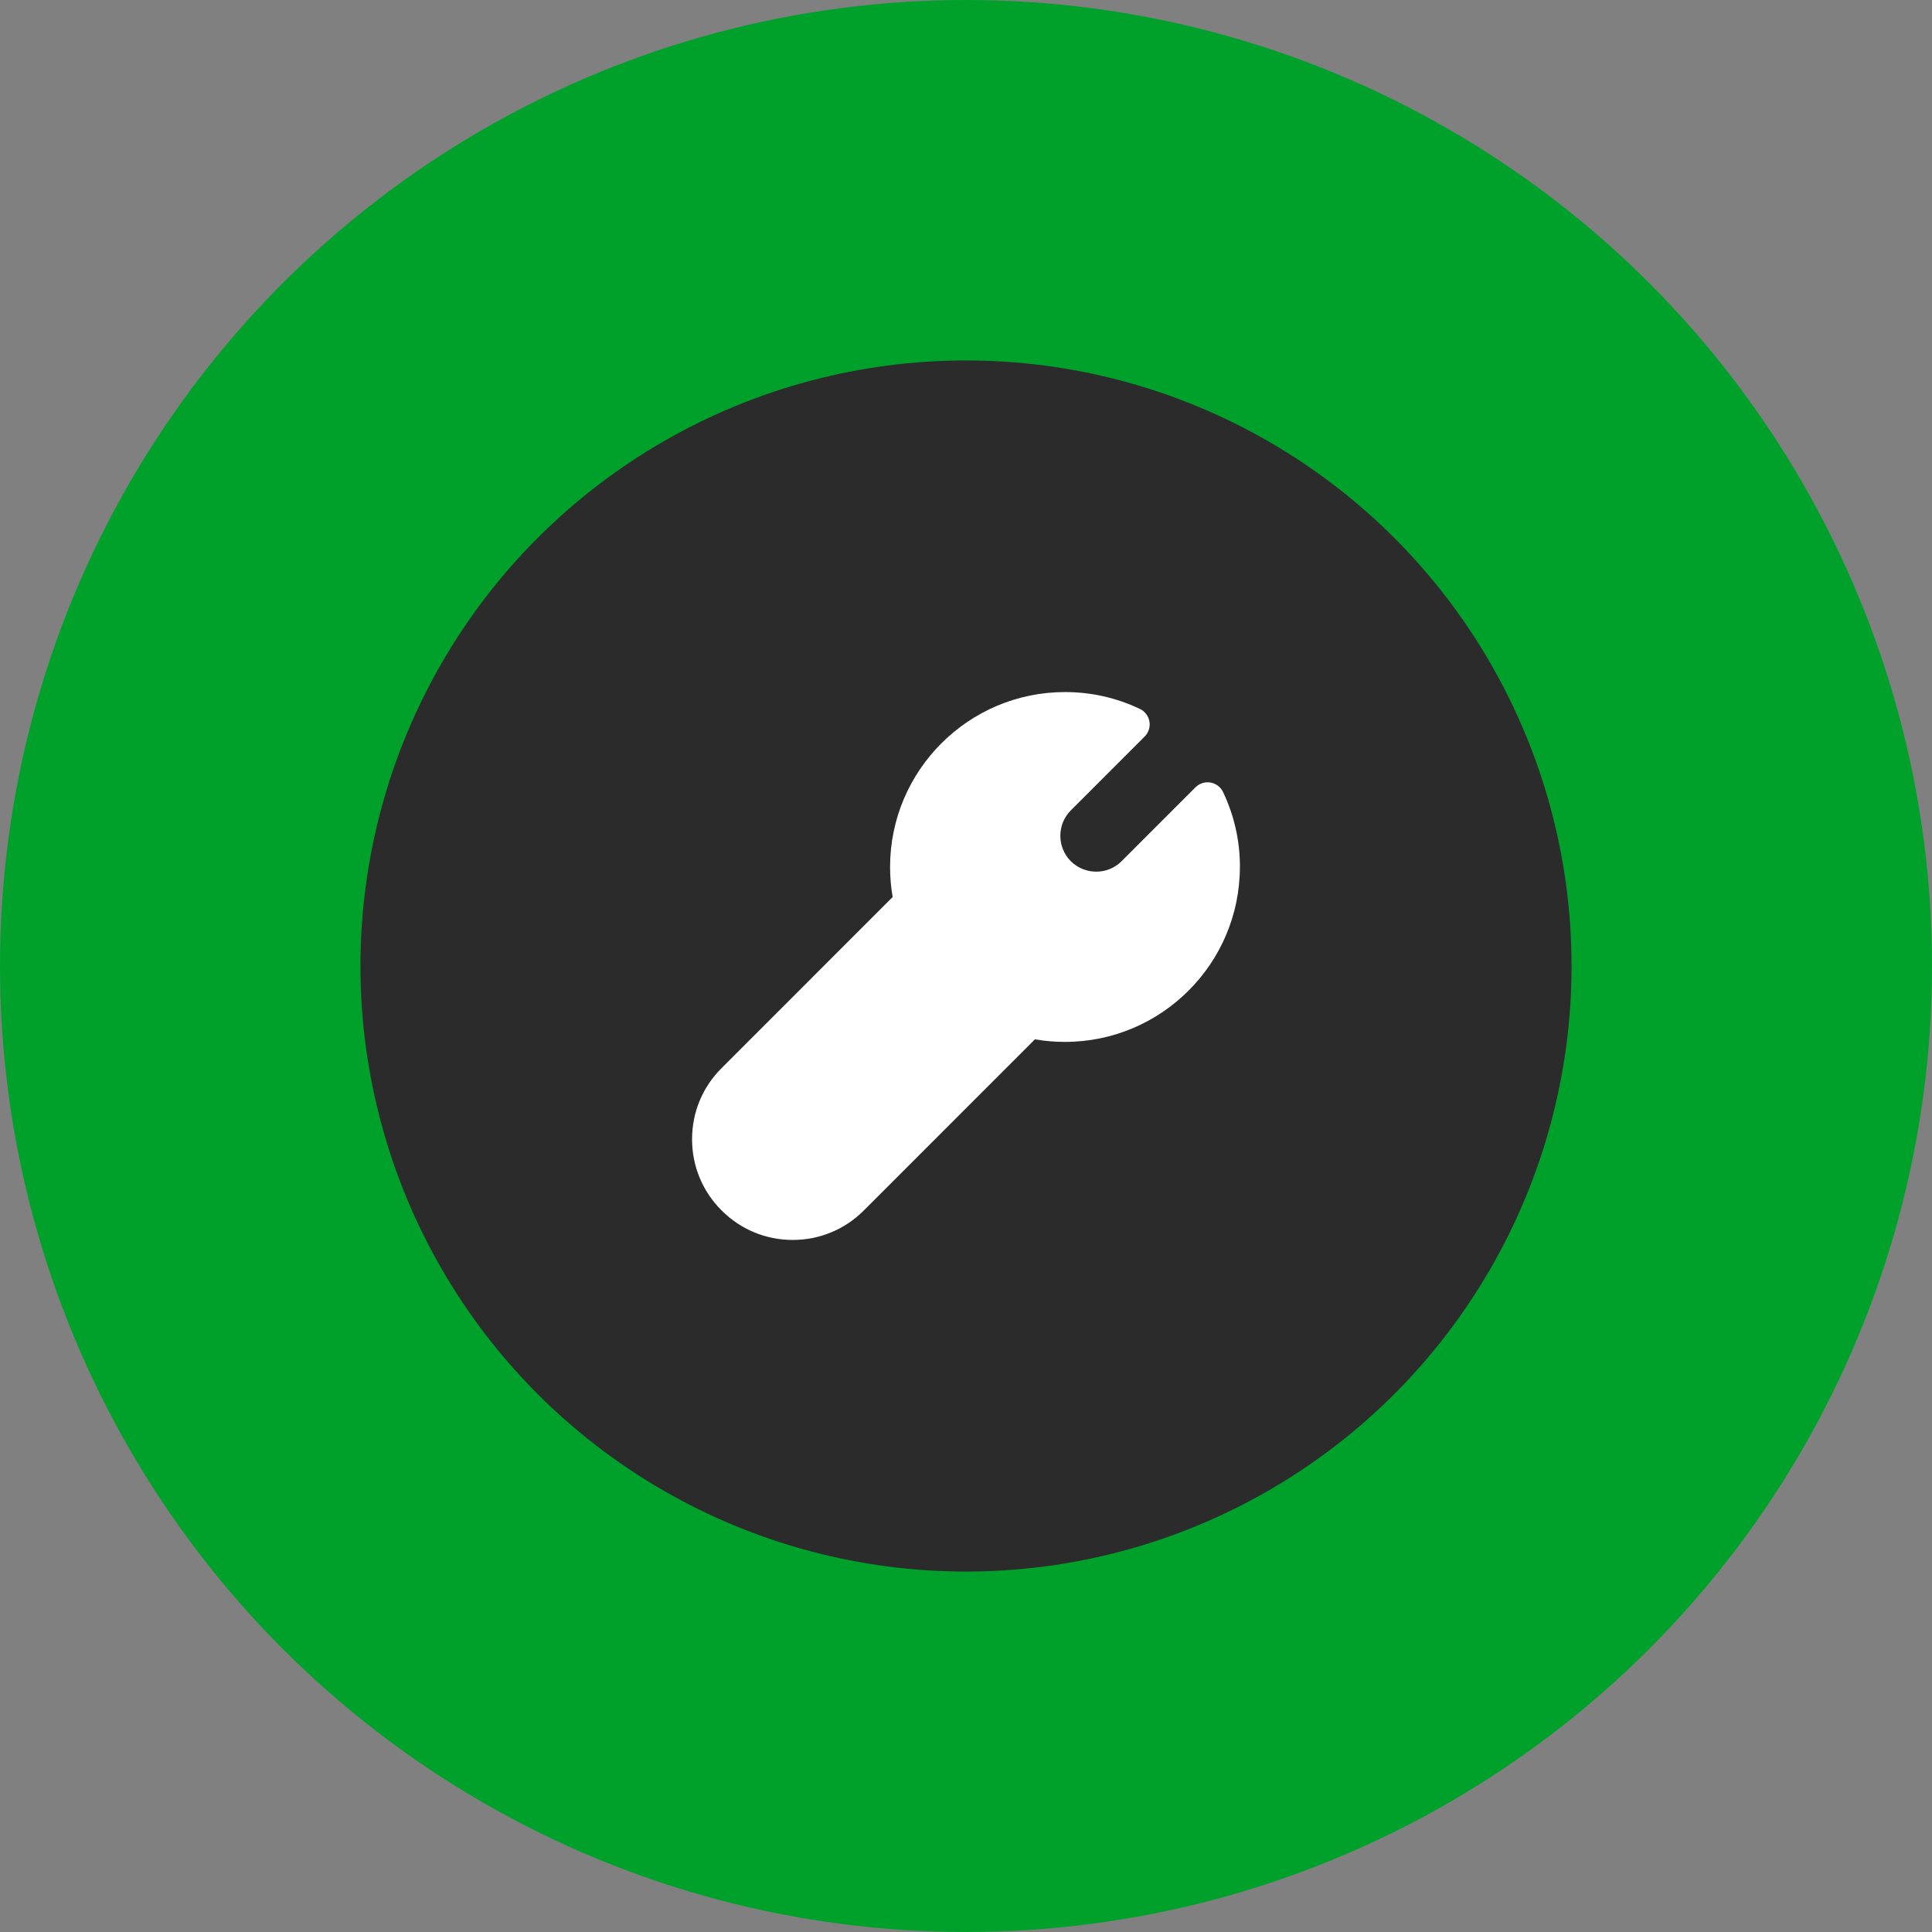
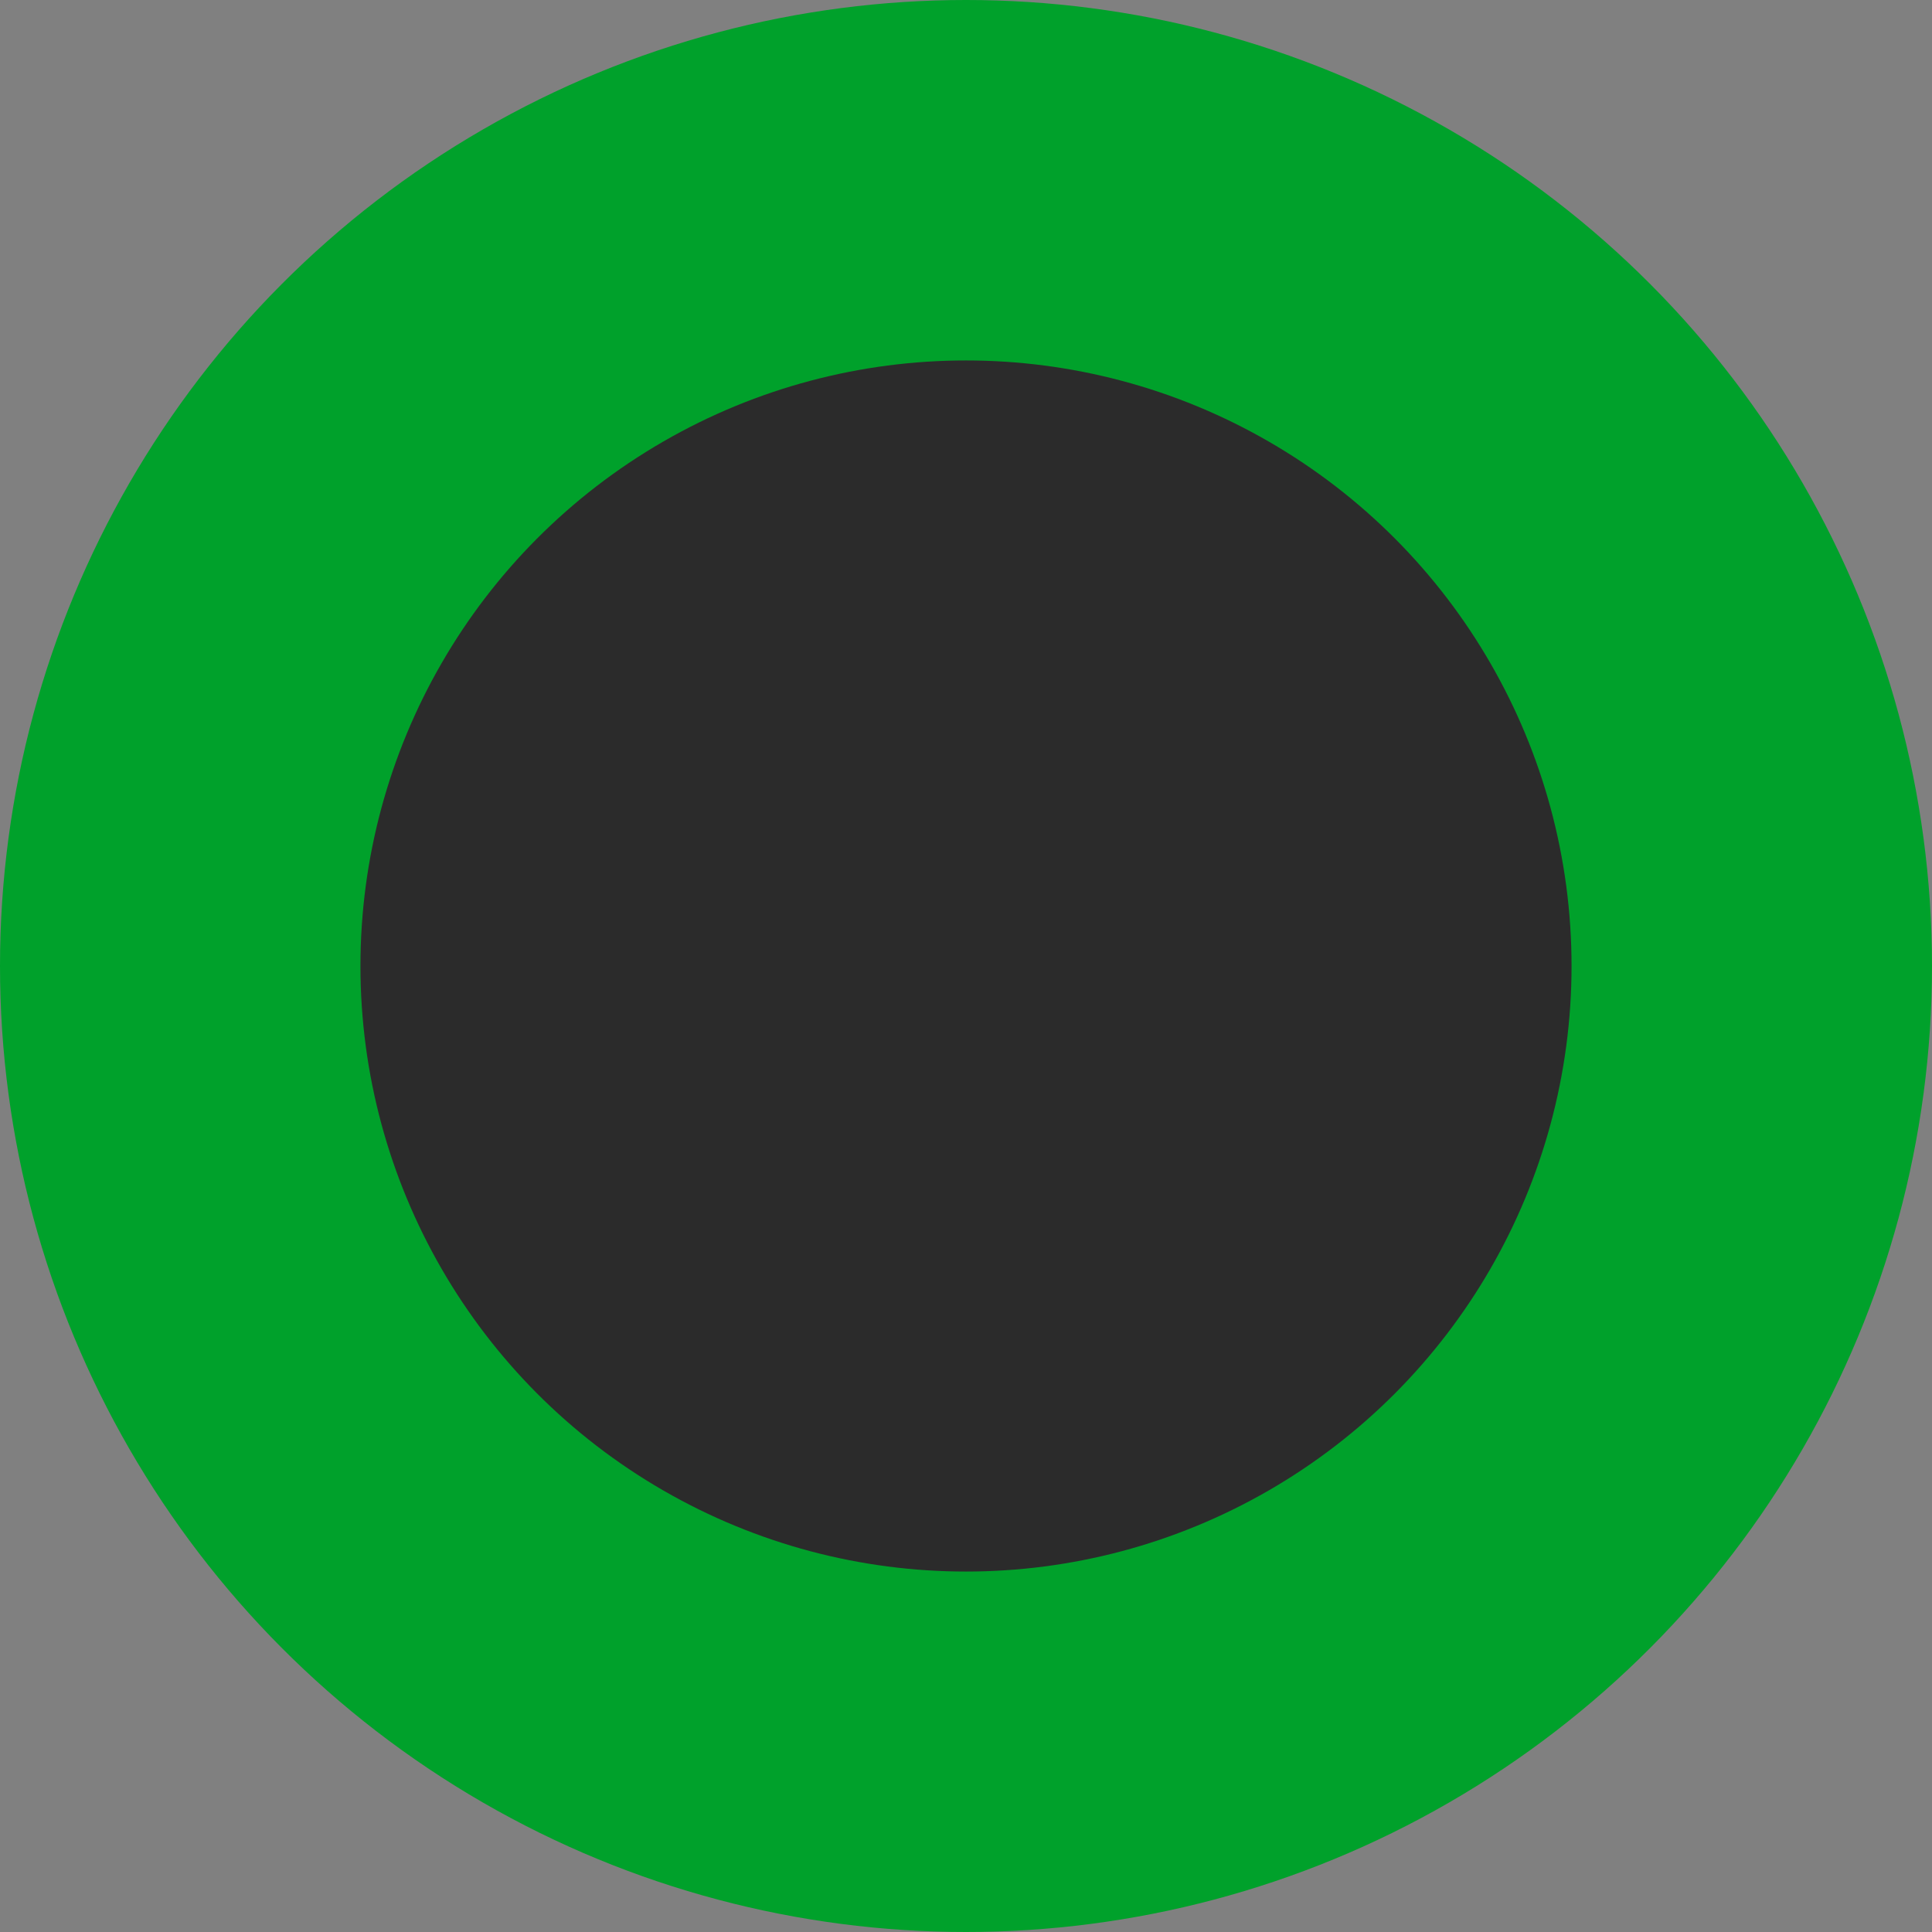
<svg xmlns="http://www.w3.org/2000/svg" width="134" height="134" viewBox="0 0 134 134" fill="none">
  <rect x="0" y="0" width="134" height="134" fill="#808080" stroke="none" />
  <circle cx="67" cy="67" r="67" fill="#00A12B" />
  <circle cx="67" cy="67" r="42" fill="#2B2B2B" />
-   <path d="M85.996 60.13C85.996 66.82 80.554 72.264 73.864 72.264C73.159 72.264 72.46 72.205 71.781 72.085L59.916 83.953C58.6 85.273 56.846 86 54.981 86C53.113 86 51.364 85.273 50.046 83.95C48.727 82.636 48 80.884 48 79.016C48 77.149 48.727 75.397 50.05 74.081L61.914 62.216C61.795 61.537 61.734 60.84 61.734 60.131C61.734 53.443 67.177 48 73.865 48C75.682 48 77.43 48.394 79.062 49.17C79.411 49.336 79.655 49.662 79.723 50.042C79.789 50.422 79.666 50.809 79.393 51.083L74.268 56.209C73.301 57.177 73.301 58.759 74.271 59.734C75.242 60.697 76.824 60.701 77.791 59.731L82.917 54.605C83.189 54.334 83.578 54.211 83.958 54.275C84.338 54.342 84.663 54.586 84.83 54.936C85.606 56.569 86 58.318 86 60.133L85.996 60.13Z" fill="white" />
</svg>